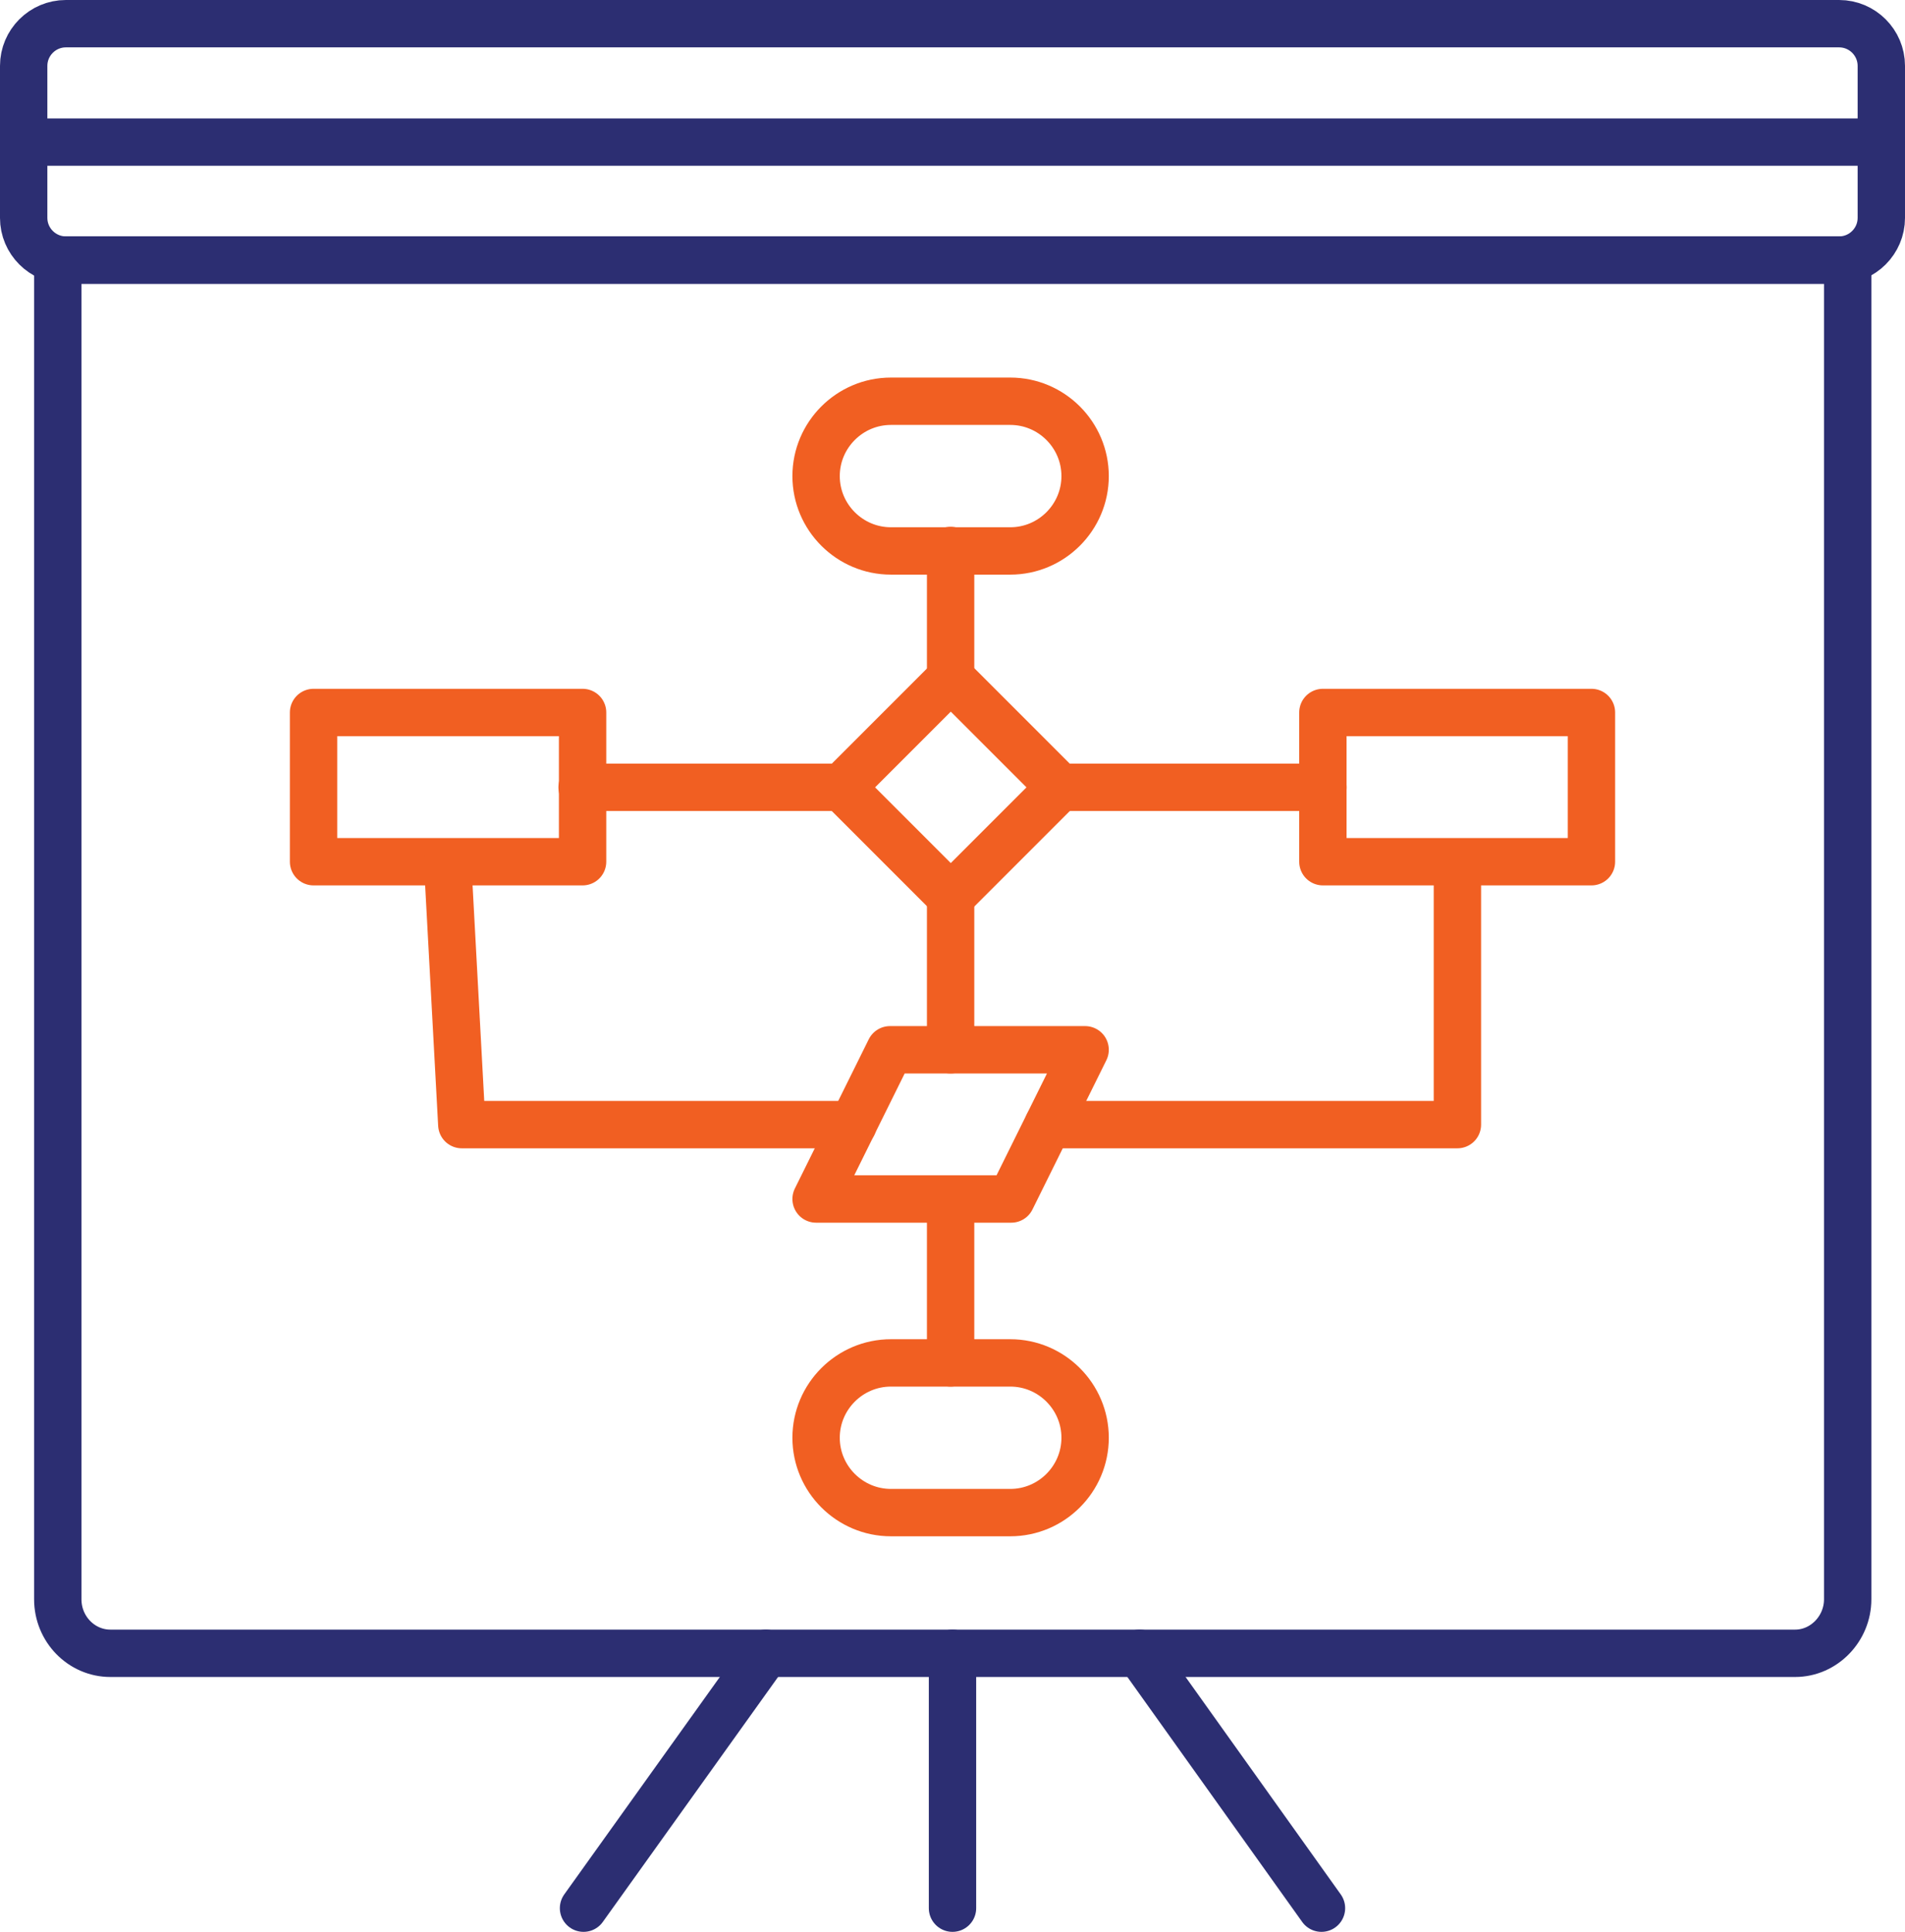
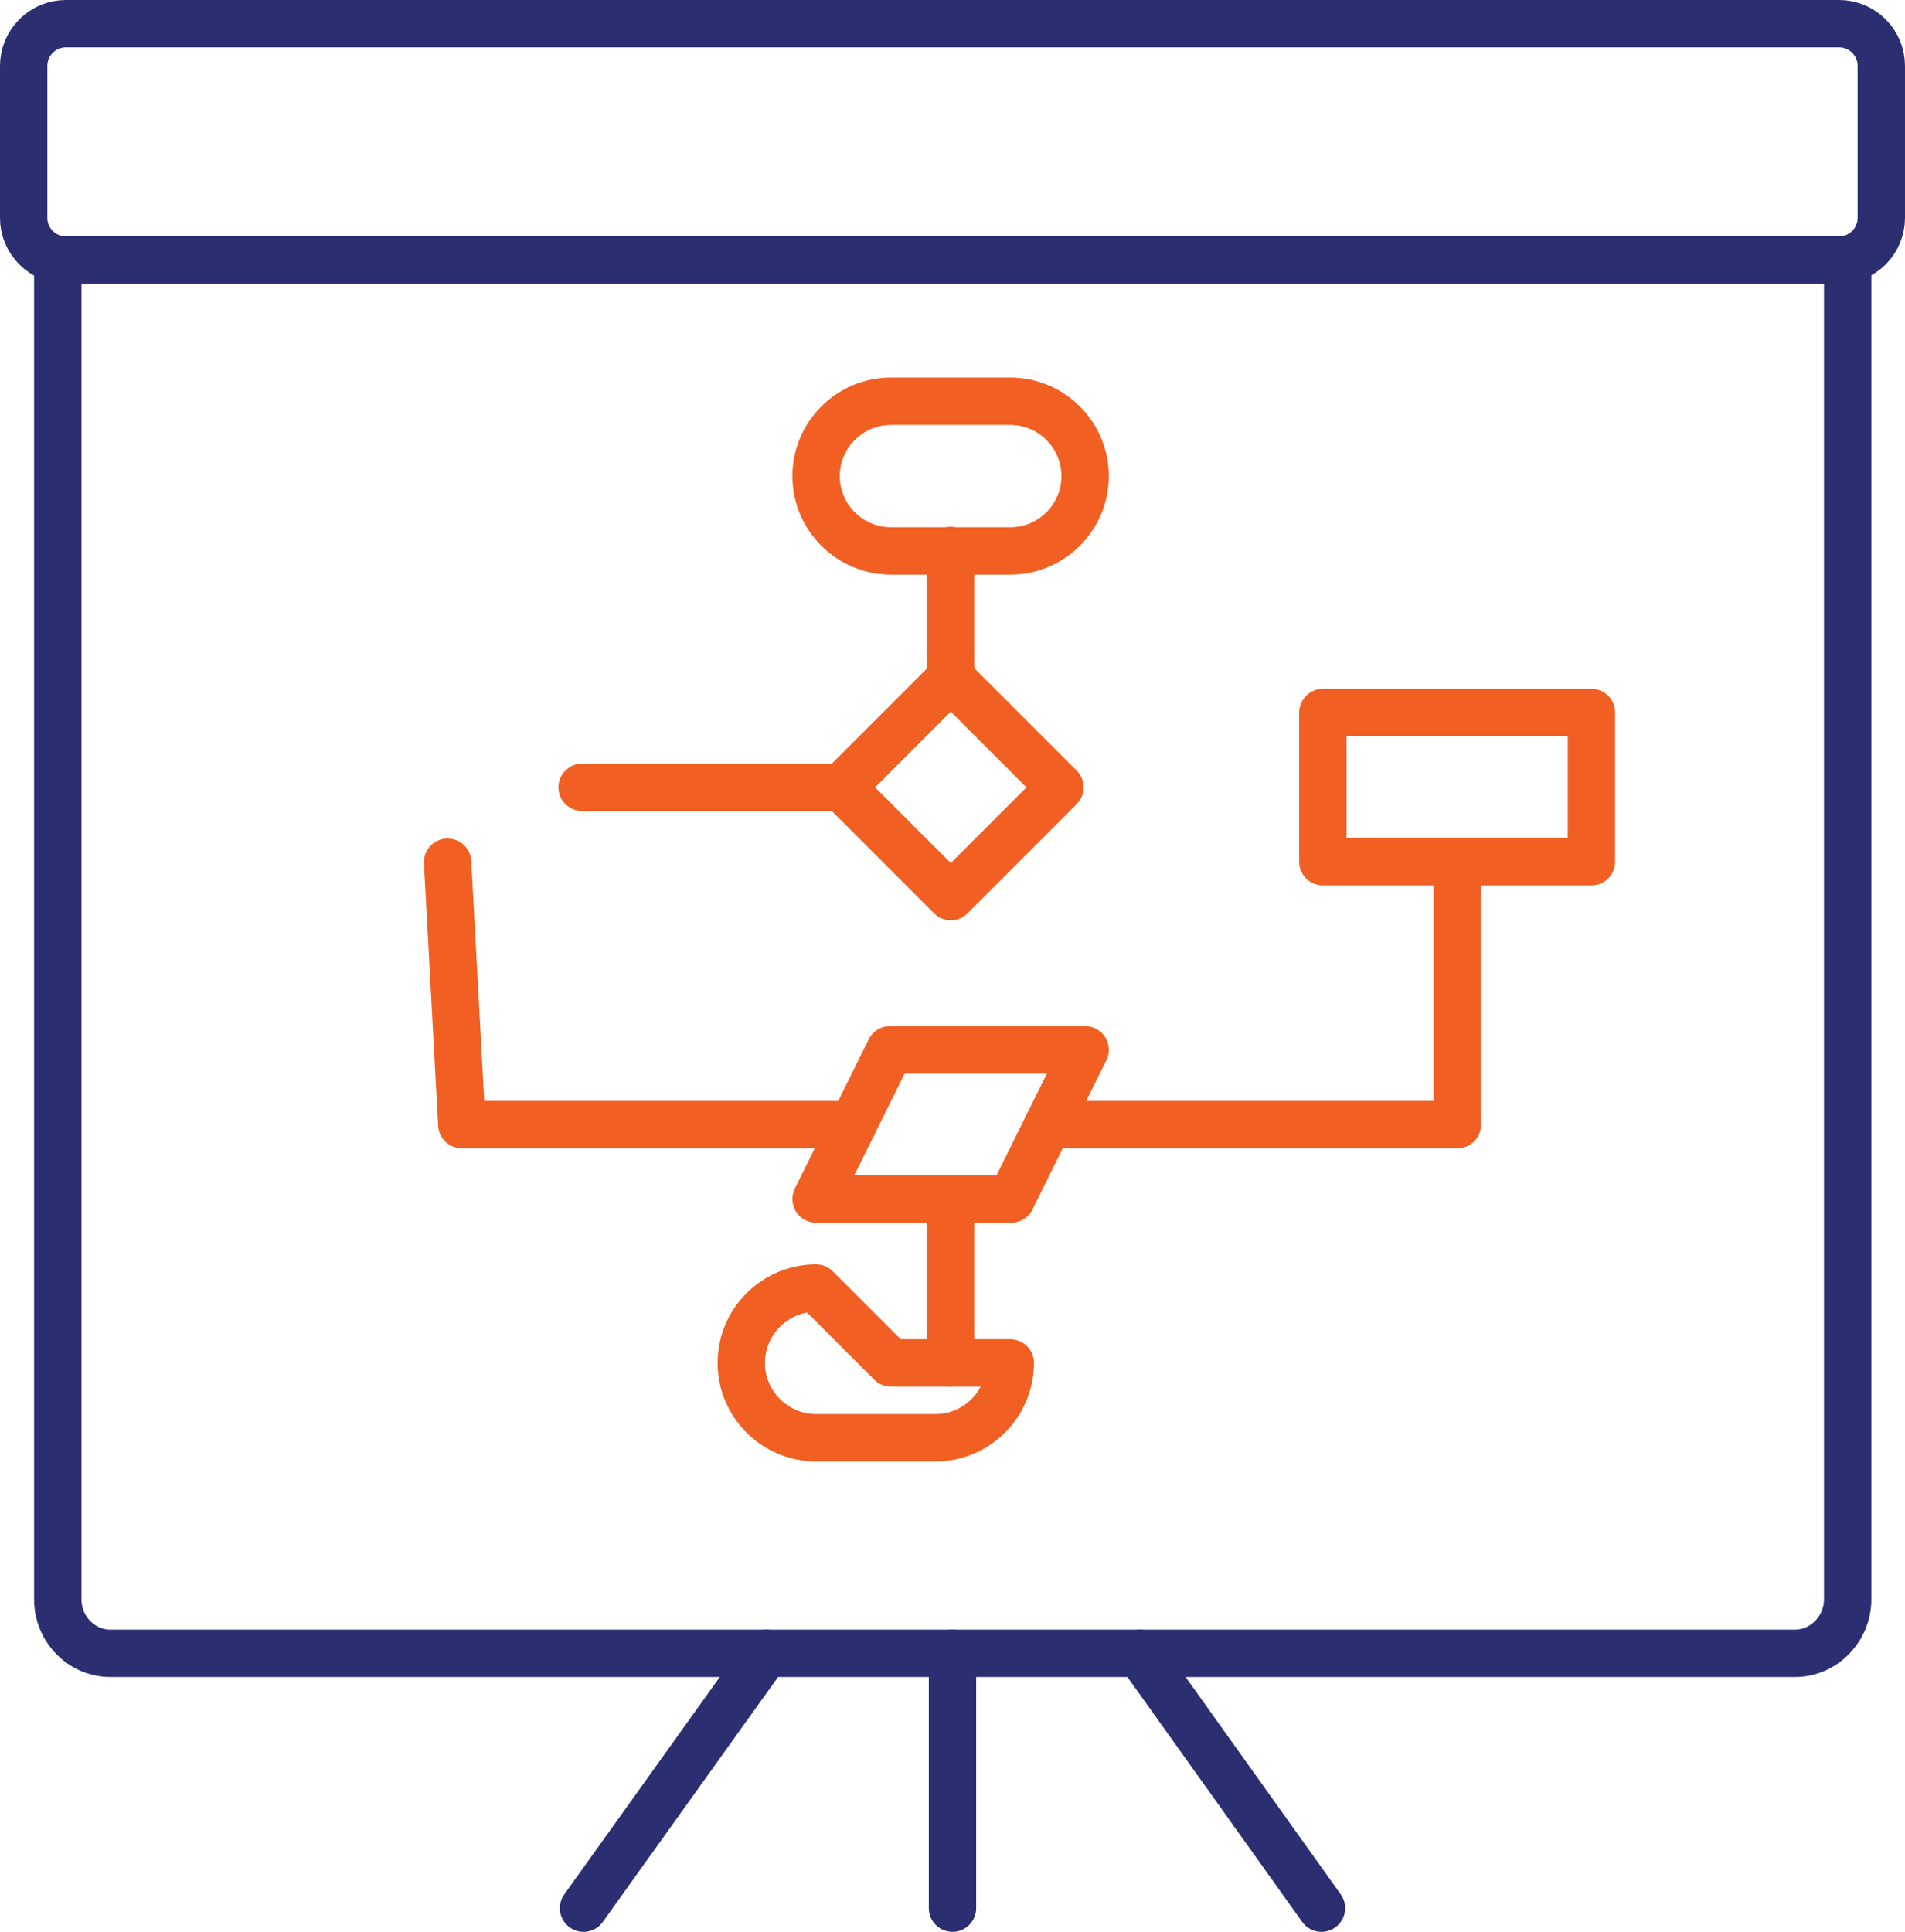
<svg xmlns="http://www.w3.org/2000/svg" id="Layer_2" data-name="Layer 2" viewBox="0 0 40.22 40.78">
  <defs>
    <style>
      .cls-1 {
        stroke-width: 1px;
      }

      .cls-1, .cls-2, .cls-3 {
        fill: none;
        stroke-linecap: round;
        stroke-linejoin: round;
      }

      .cls-1, .cls-3 {
        stroke: #f15f22;
      }

      .cls-2 {
        stroke: #2c2e72;
      }
    </style>
  </defs>
  <g id="Layer_2-2" data-name="Layer 2">
    <g id="Layer_1-2" data-name="Layer 1-2">
      <g>
        <rect class="cls-1" x="18.44" y="14.99" width="3.26" height="3.26" transform="translate(-5.87 19.06) rotate(-45)" />
        <rect class="cls-3" x="27.93" y="15.04" width="5.67" height="3.15" />
-         <path class="cls-3" d="M18.81,28.77h2.52c.87,0,1.58.71,1.58,1.58h0c0,.87-.71,1.58-1.58,1.58h-2.52c-.87,0-1.58-.71-1.58-1.58h0c0-.87.71-1.58,1.58-1.58h0Z" />
+         <path class="cls-3" d="M18.81,28.77h2.52h0c0,.87-.71,1.58-1.58,1.58h-2.52c-.87,0-1.58-.71-1.58-1.58h0c0-.87.71-1.58,1.58-1.58h0Z" />
        <path class="cls-3" d="M18.81,8.47h2.52c.87,0,1.58.71,1.58,1.58h0c0,.87-.71,1.58-1.58,1.58h-2.52c-.87,0-1.58-.71-1.58-1.58h0c0-.87.71-1.58,1.58-1.58h0Z" />
        <line class="cls-3" x1="20.07" y1="11.62" x2="20.07" y2="14.31" />
-         <line class="cls-3" x1="20.07" y1="18.92" x2="20.07" y2="22.16" />
        <line class="cls-3" x1="20.07" y1="25.75" x2="20.07" y2="28.77" />
        <polygon class="cls-3" points="17.23 25.31 18.79 22.16 22.91 22.16 21.35 25.31 17.23 25.31" />
-         <line class="cls-3" x1="22.37" y1="16.62" x2="27.93" y2="16.62" />
        <polyline class="cls-3" points="30.77 18.2 30.77 23.74 22.13 23.74" />
-         <rect class="cls-3" x="6.62" y="15.04" width="5.68" height="3.15" />
        <line class="cls-3" x1="17.85" y1="16.62" x2="12.29" y2="16.62" />
        <polyline class="cls-3" points="9.45 18.2 9.75 23.74 18.01 23.74" />
        <path class="cls-2" d="M39.01,5.49v28.27c0,.62-.5,1.14-1.11,1.14H2.33c-.61,0-1.11-.51-1.11-1.14V5.49h37.79Z" />
        <path class="cls-2" d="M1.39.5h37.44c.49,0,.89.4.89.89v3.21c0,.49-.4.89-.89.89H1.39c-.49,0-.89-.4-.89-.89V1.39c0-.49.4-.89.89-.89h0Z" />
-         <line class="cls-2" x1=".5" y1="3" x2="39.72" y2="3" />
        <line class="cls-2" x1="20.11" y1="40.28" x2="20.11" y2="34.9" />
        <line class="cls-2" x1="12.32" y1="40.28" x2="16.17" y2="34.9" />
        <line class="cls-2" x1="27.9" y1="40.28" x2="24.06" y2="34.9" />
      </g>
    </g>
  </g>
</svg>